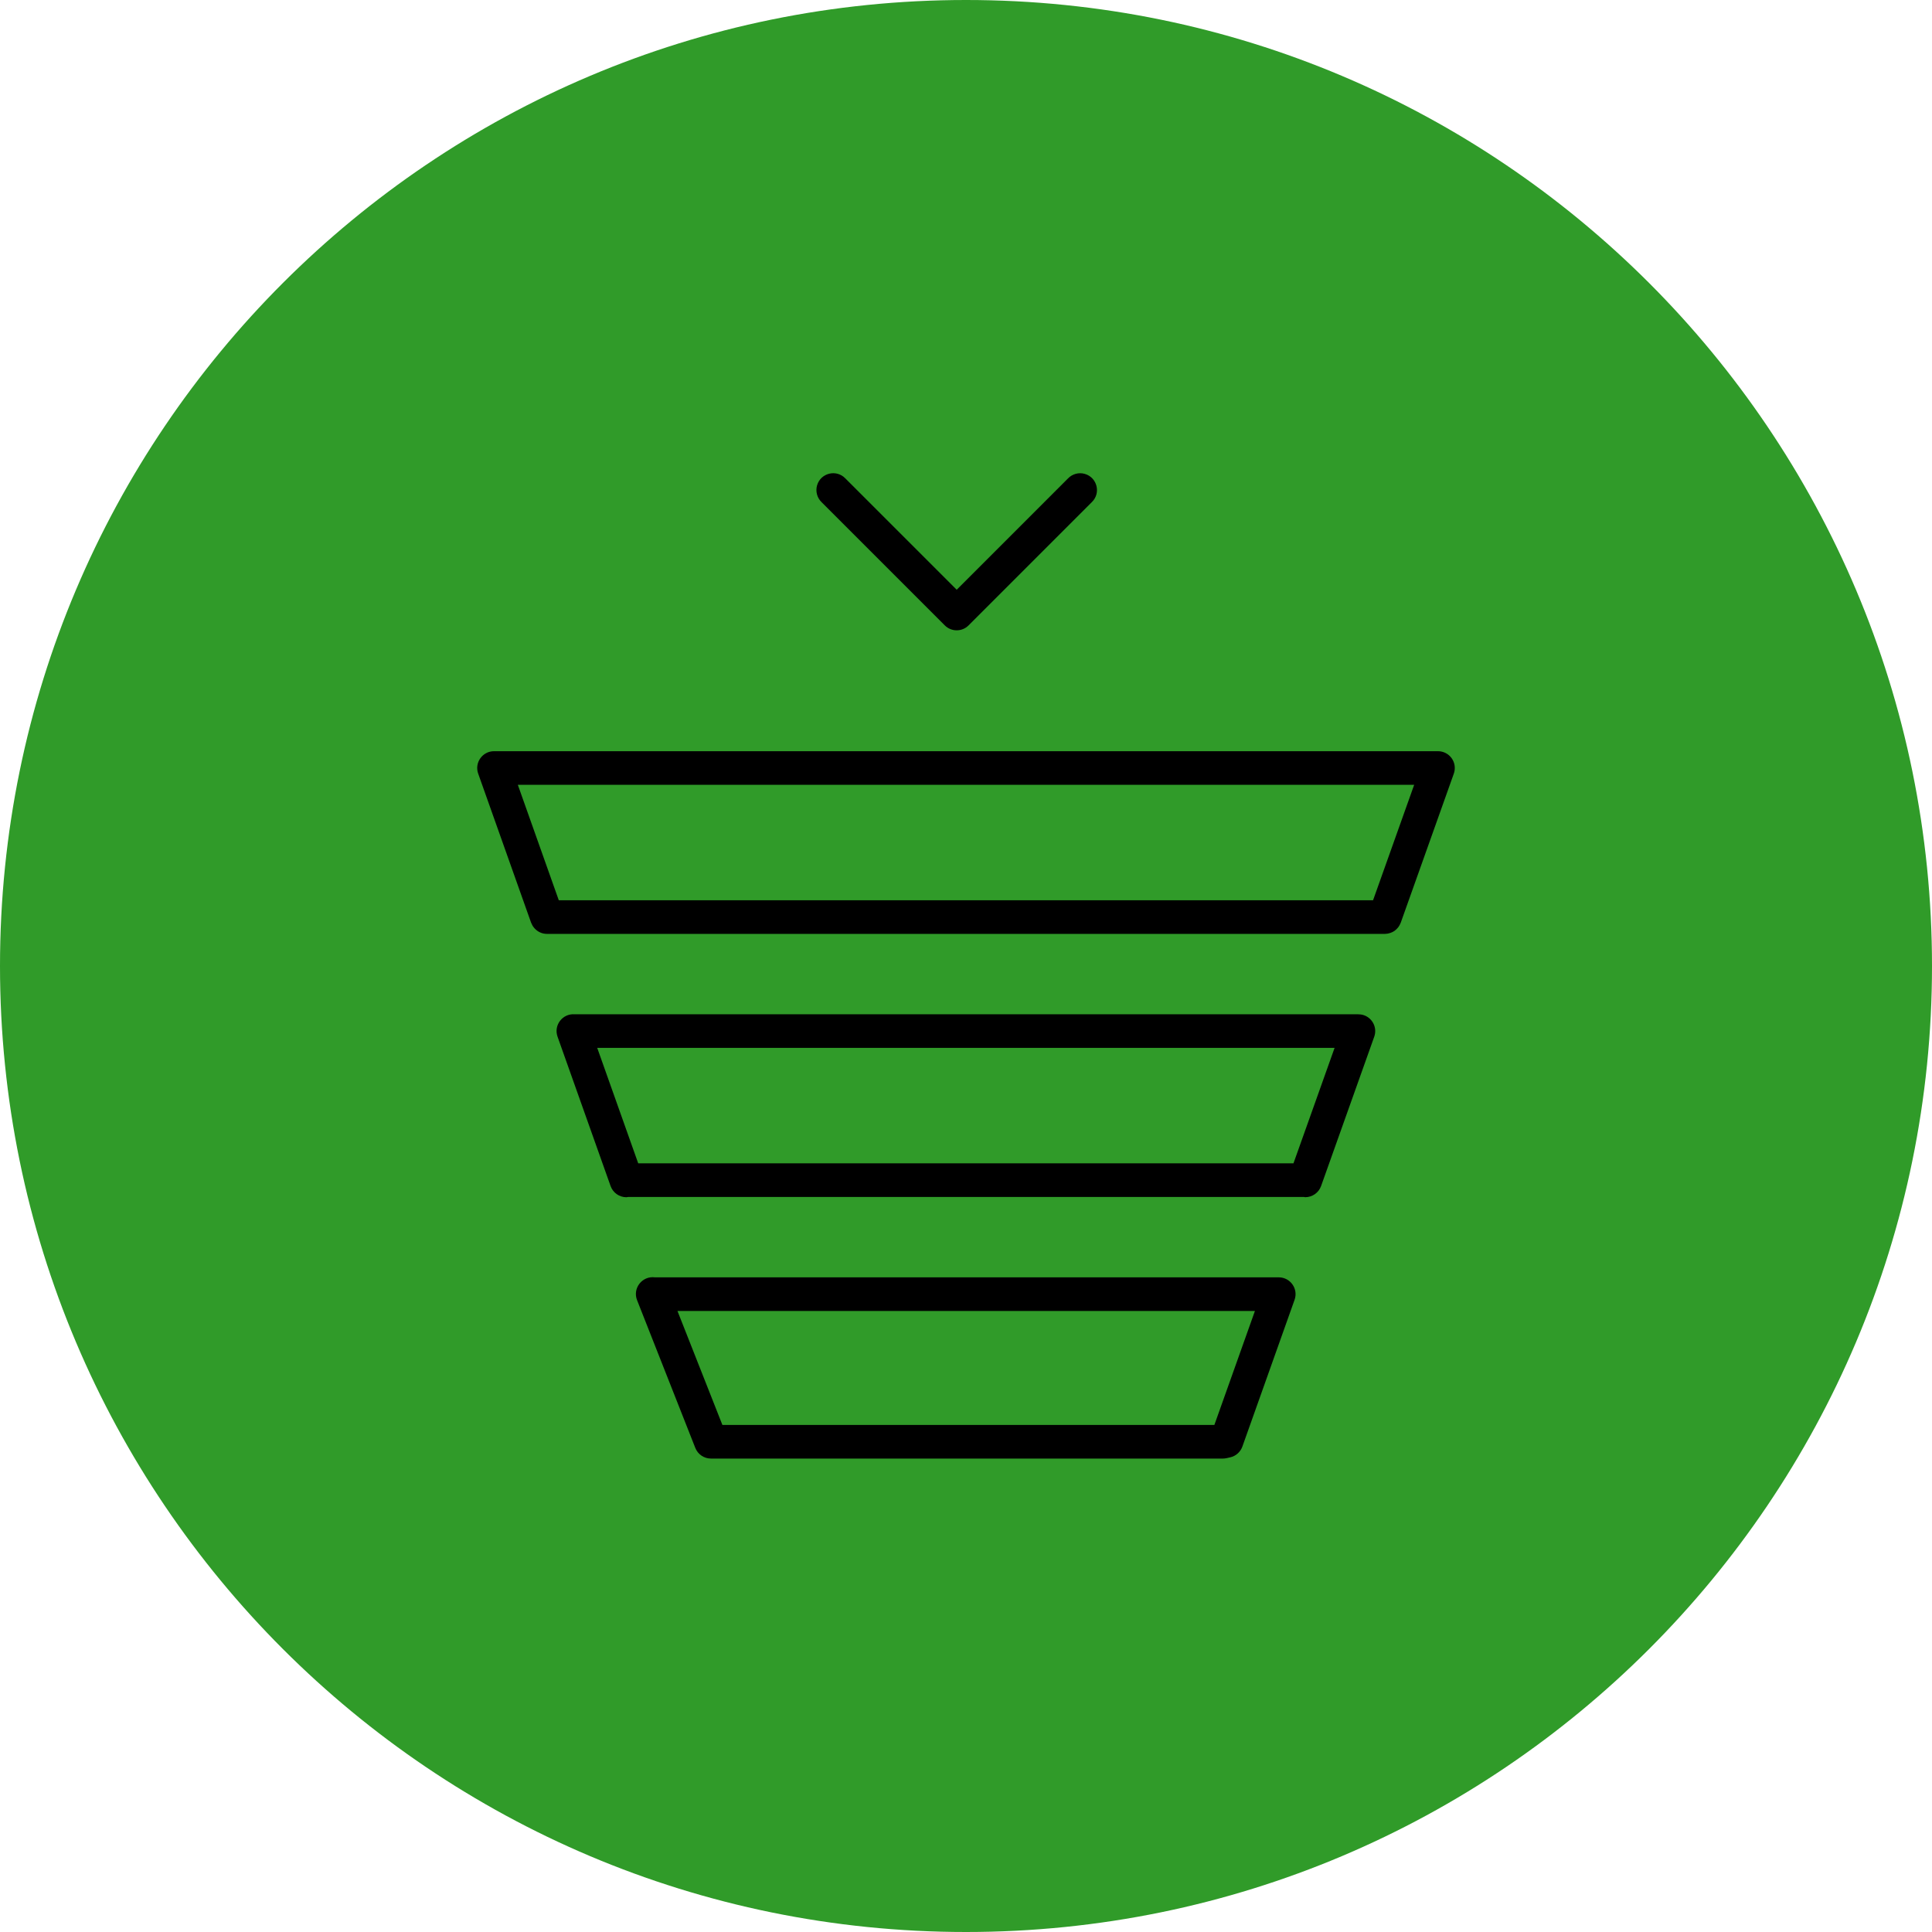
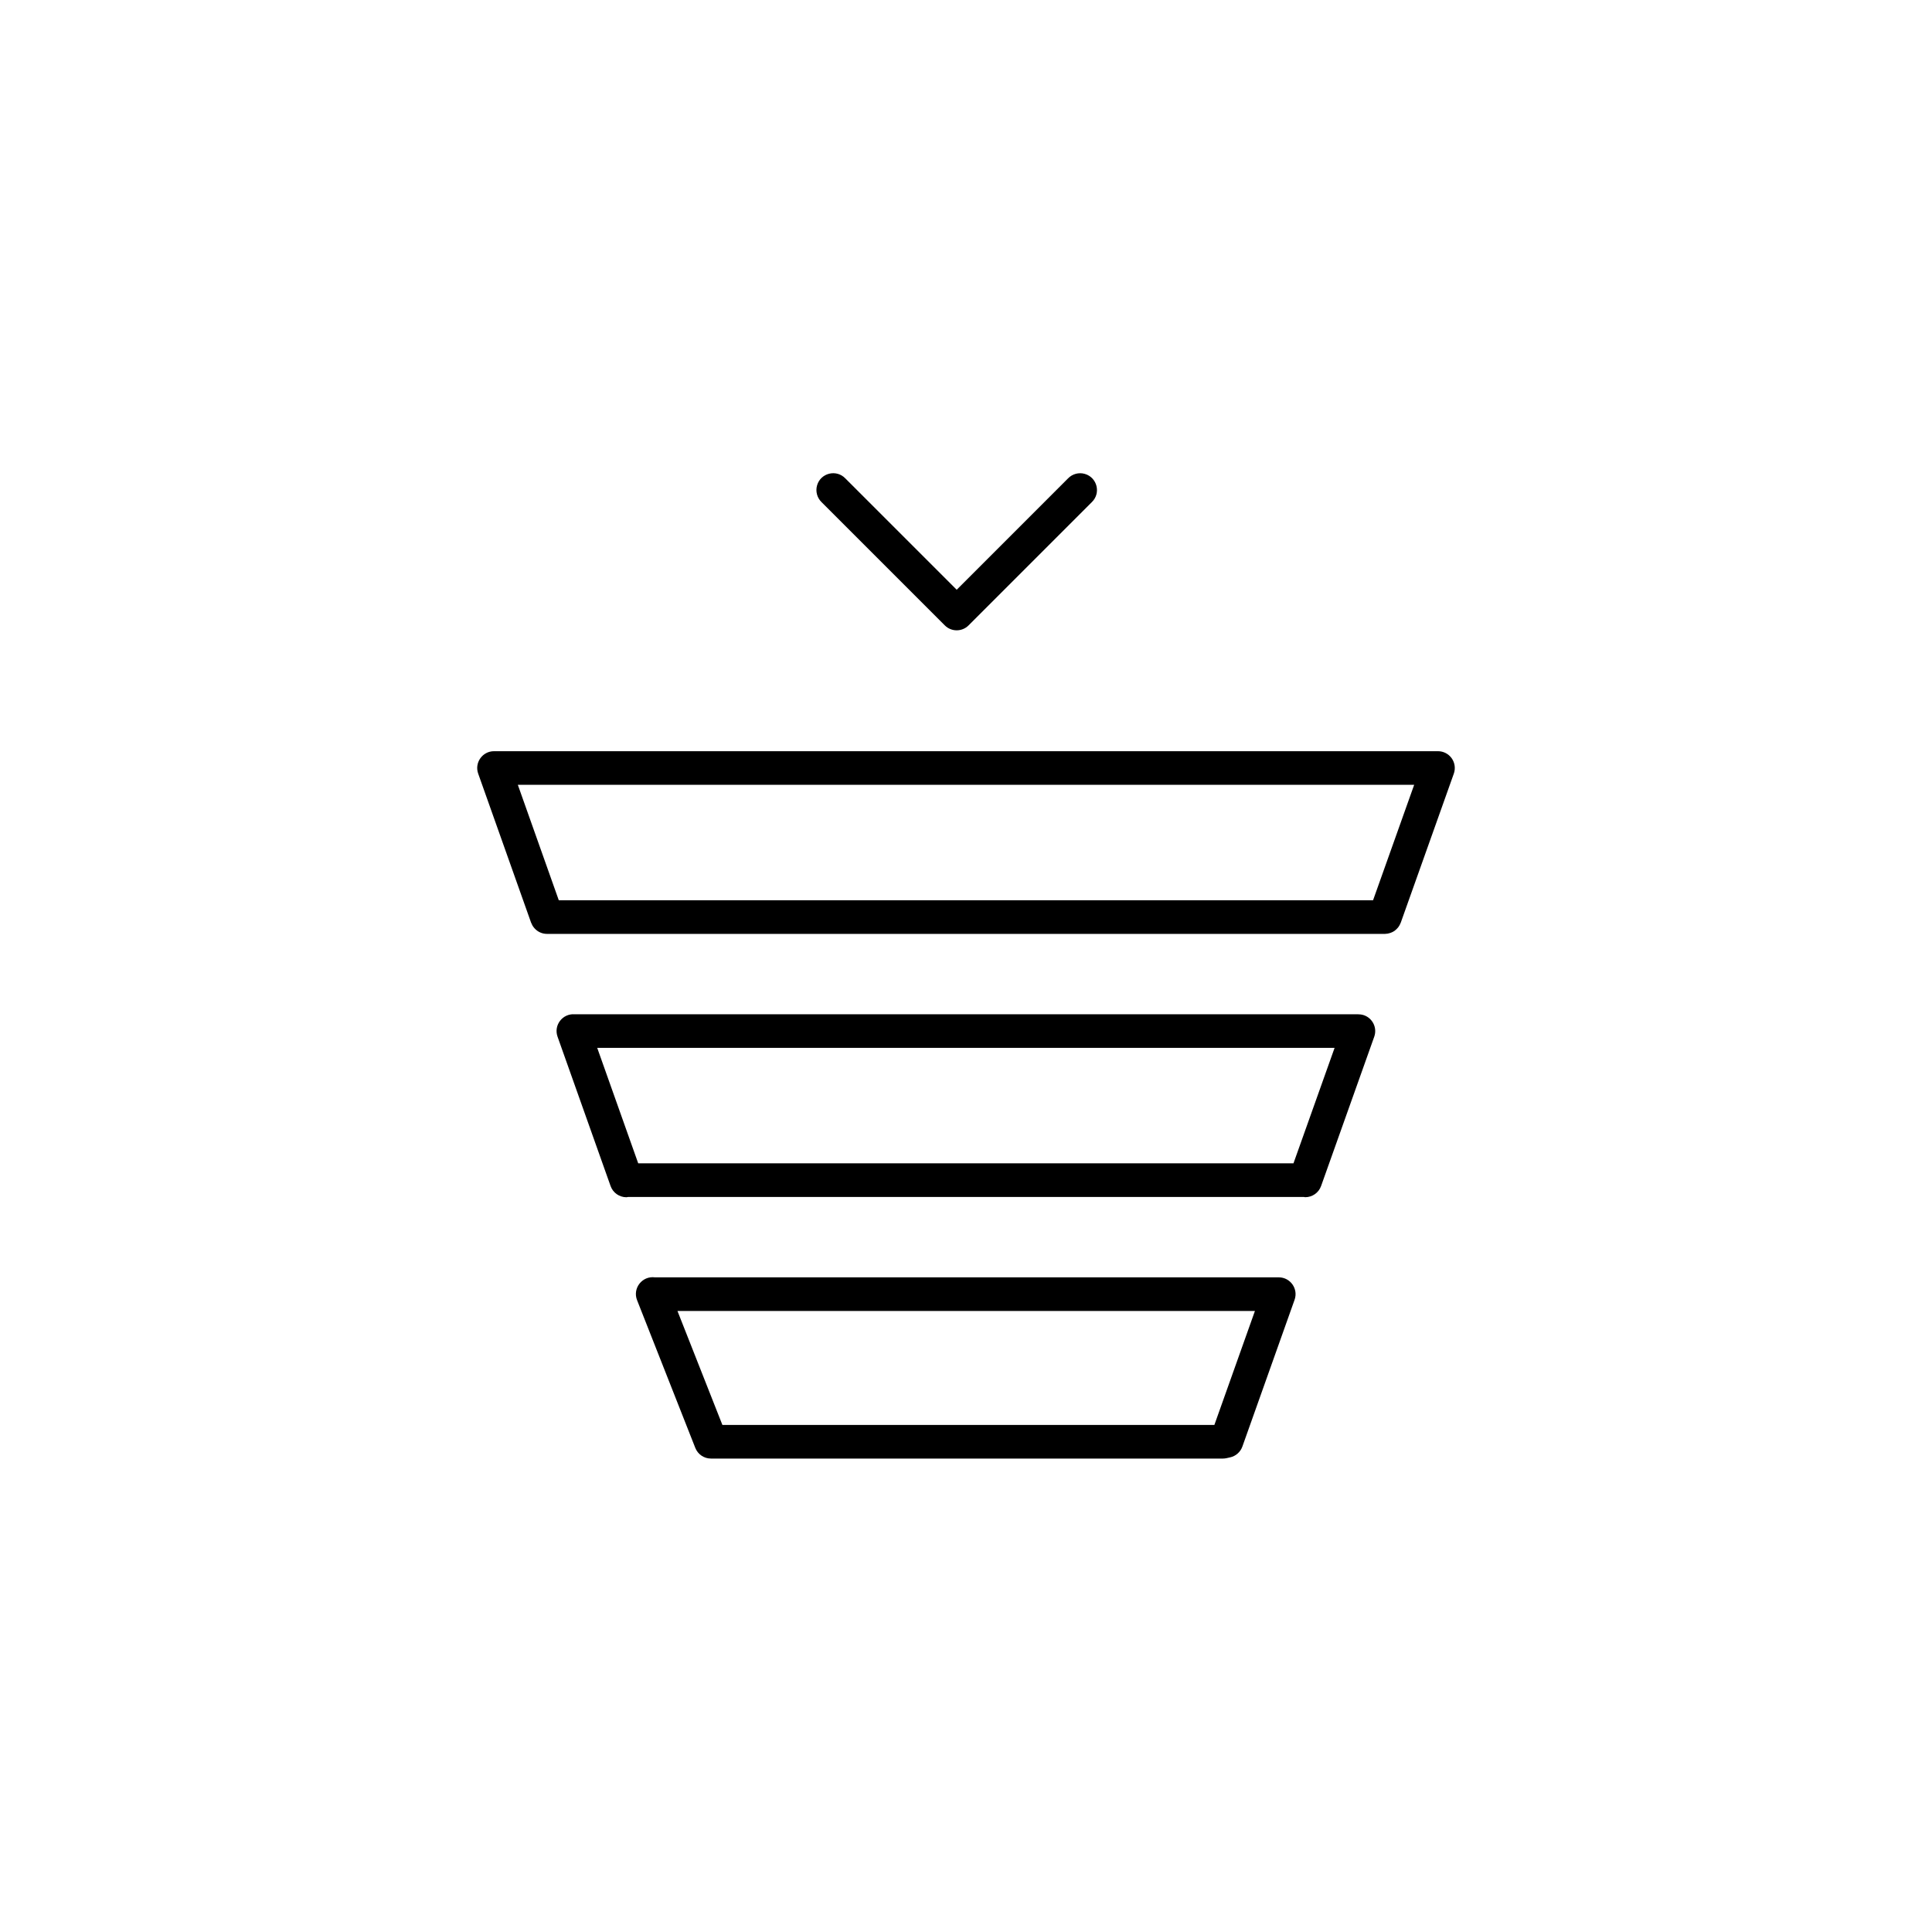
<svg xmlns="http://www.w3.org/2000/svg" viewBox="0 0 100.00 100.00" data-guides="{&quot;vertical&quot;:[],&quot;horizontal&quot;:[]}">
  <defs />
-   <path color="rgb(51, 51, 51)" fill-rule="evenodd" fill="#309b29" x="0" y="0" width="100" height="100" rx="50" ry="50" id="tSvg128eeeb064" title="Rectangle 7" fill-opacity="1" stroke="none" stroke-opacity="1" d="M0 50C0 22.386 22.386 0 50 0H50C77.614 0 100 22.386 100 50H100C100 77.614 77.614 100 50 100H50C22.386 100 0 77.614 0 50Z" style="transform-origin: 50px 50px;" />
  <path fill="#000000" stroke="#000000" fill-opacity="1" stroke-width="0" stroke-opacity="1" color="rgb(51, 51, 51)" fill-rule="evenodd" id="tSvg5605e76fbf" title="Path 12" d="M66.188 66.115C55.425 66.115 44.661 66.115 33.898 66.115C33.241 66.029 32.732 66.68 32.975 67.297C33.979 69.846 34.984 72.395 35.989 74.944C36.12 75.276 36.441 75.495 36.799 75.495C45.632 75.495 54.465 75.495 63.298 75.495C63.361 75.495 63.425 75.487 63.487 75.474C63.55 75.46 63.612 75.446 63.675 75.432C63.966 75.367 64.204 75.156 64.305 74.874C65.206 72.342 66.106 69.809 67.007 67.277C67.209 66.711 66.789 66.115 66.188 66.115ZM62.856 73.754C54.368 73.754 45.879 73.754 37.391 73.754C36.615 71.788 35.84 69.822 35.065 67.855C45.028 67.855 54.992 67.855 64.955 67.855C64.255 69.822 63.556 71.788 62.856 73.754ZM70.602 52.549C70.508 52.517 70.41 52.501 70.31 52.502C70.31 52.501 70.31 52.5 70.31 52.499C56.789 52.499 43.268 52.499 29.746 52.499C29.119 52.45 28.648 53.063 28.858 53.657C29.773 56.235 30.689 58.812 31.604 61.39C31.727 61.737 32.056 61.969 32.424 61.969C32.45 61.969 32.477 61.958 32.503 61.956C44.166 61.956 55.83 61.956 67.494 61.956C67.516 61.957 67.538 61.967 67.559 61.967C67.917 61.967 68.252 61.745 68.379 61.389C69.296 58.813 70.213 56.237 71.13 53.661C71.292 53.209 71.055 52.71 70.602 52.549ZM66.95 60.214C55.645 60.214 44.339 60.214 33.034 60.214C32.326 58.222 31.619 56.23 30.912 54.238C43.634 54.238 56.356 54.238 69.078 54.238C68.369 56.23 67.659 58.222 66.95 60.214ZM75.141 39.25C74.978 39.019 74.712 38.882 74.43 38.882C58.143 38.882 41.857 38.882 25.571 38.882C24.97 38.882 24.55 39.477 24.751 40.043C25.663 42.612 26.575 45.182 27.487 47.751C27.49 47.76 27.495 47.768 27.5 47.777C27.512 47.811 27.529 47.843 27.545 47.874C27.554 47.891 27.561 47.907 27.571 47.922C27.597 47.964 27.626 48.001 27.658 48.038C27.661 48.042 27.664 48.046 27.668 48.05C27.831 48.233 28.065 48.338 28.31 48.338C42.768 48.338 57.226 48.338 71.683 48.338C71.685 48.338 71.687 48.338 71.689 48.338C71.784 48.336 71.878 48.319 71.968 48.287C72.042 48.261 72.112 48.228 72.175 48.185C72.18 48.181 72.184 48.176 72.189 48.173C72.249 48.13 72.302 48.078 72.349 48.022C72.359 48.009 72.37 47.997 72.38 47.984C72.427 47.92 72.466 47.85 72.494 47.775C72.496 47.769 72.5 47.765 72.502 47.76C73.418 45.188 74.334 42.616 75.249 40.044C75.344 39.778 75.304 39.482 75.141 39.25ZM71.069 46.598C57.02 46.598 42.972 46.598 28.923 46.598C28.217 44.606 27.51 42.614 26.803 40.622C42.267 40.622 57.732 40.622 73.197 40.622C72.487 42.614 71.778 44.606 71.069 46.598ZM48.903 32.37C49.242 32.71 49.794 32.71 50.133 32.37C52.26 30.244 54.386 28.117 56.513 25.99C56.995 25.525 56.792 24.713 56.148 24.528C55.839 24.44 55.506 24.529 55.283 24.76C53.361 26.682 51.44 28.603 49.519 30.525C47.597 28.603 45.675 26.681 43.753 24.76C43.288 24.278 42.476 24.48 42.291 25.124C42.203 25.433 42.292 25.766 42.523 25.99C44.65 28.117 46.776 30.244 48.903 32.37Z" />
</svg>